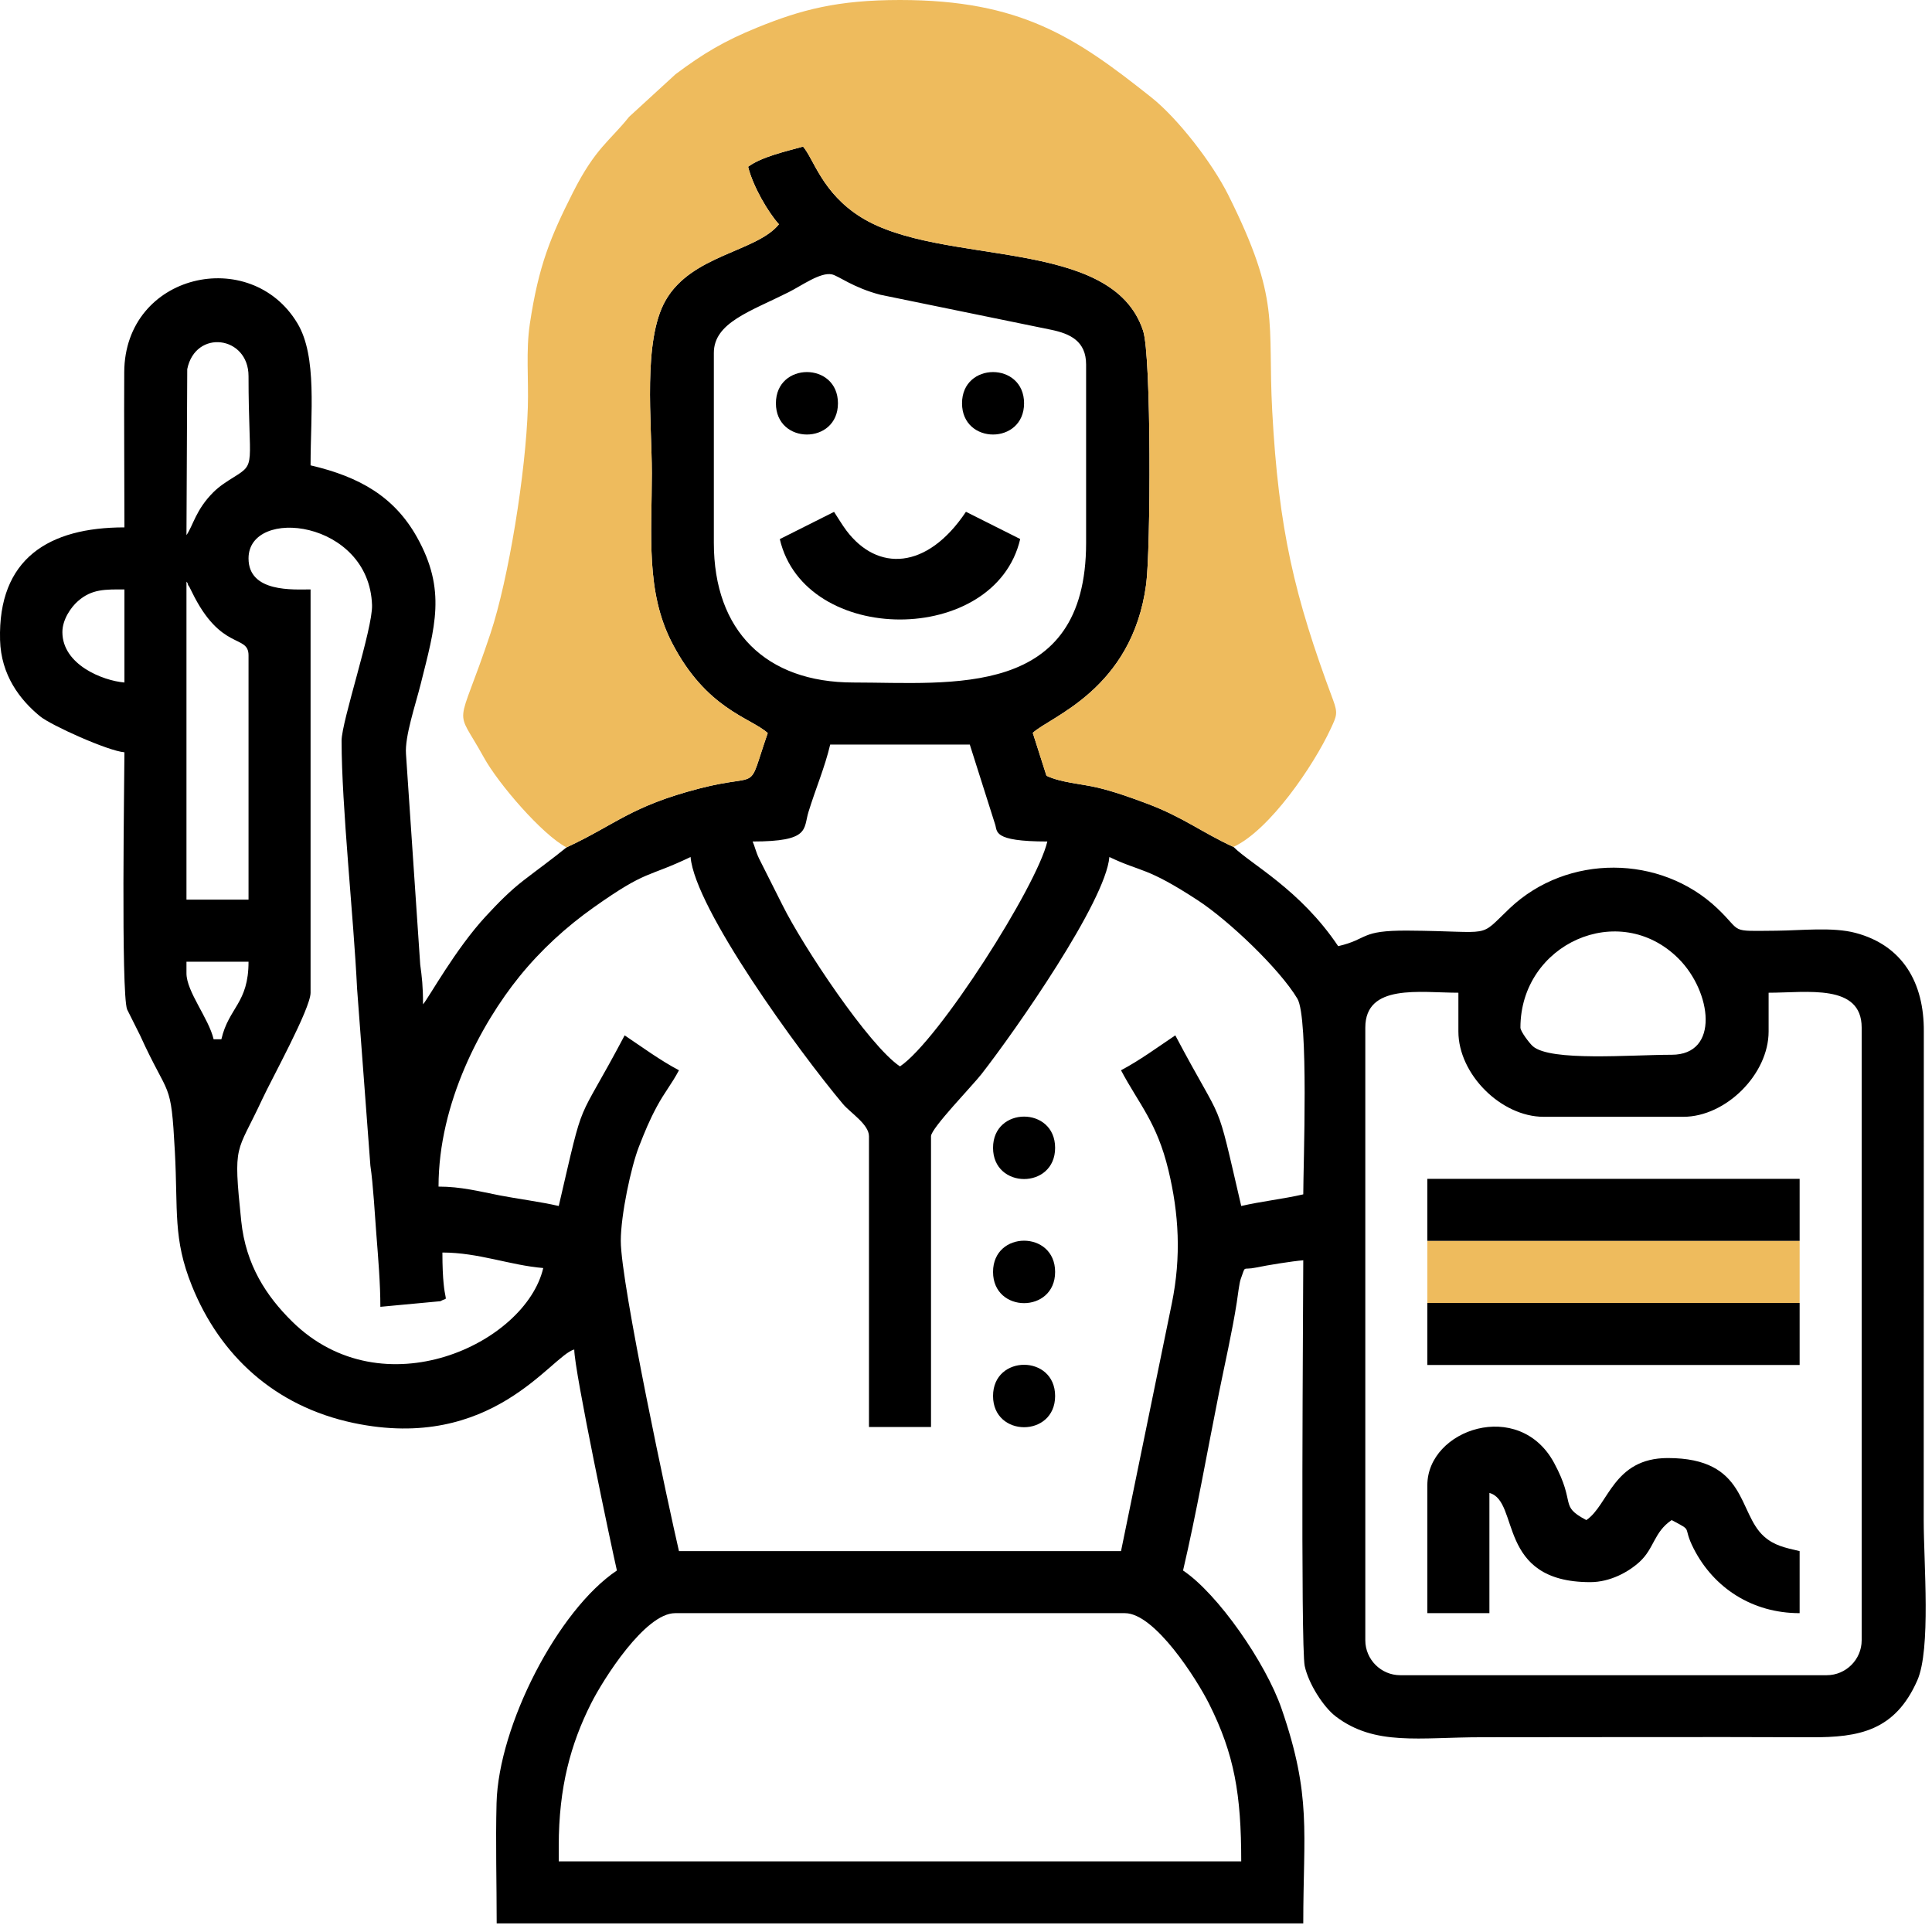
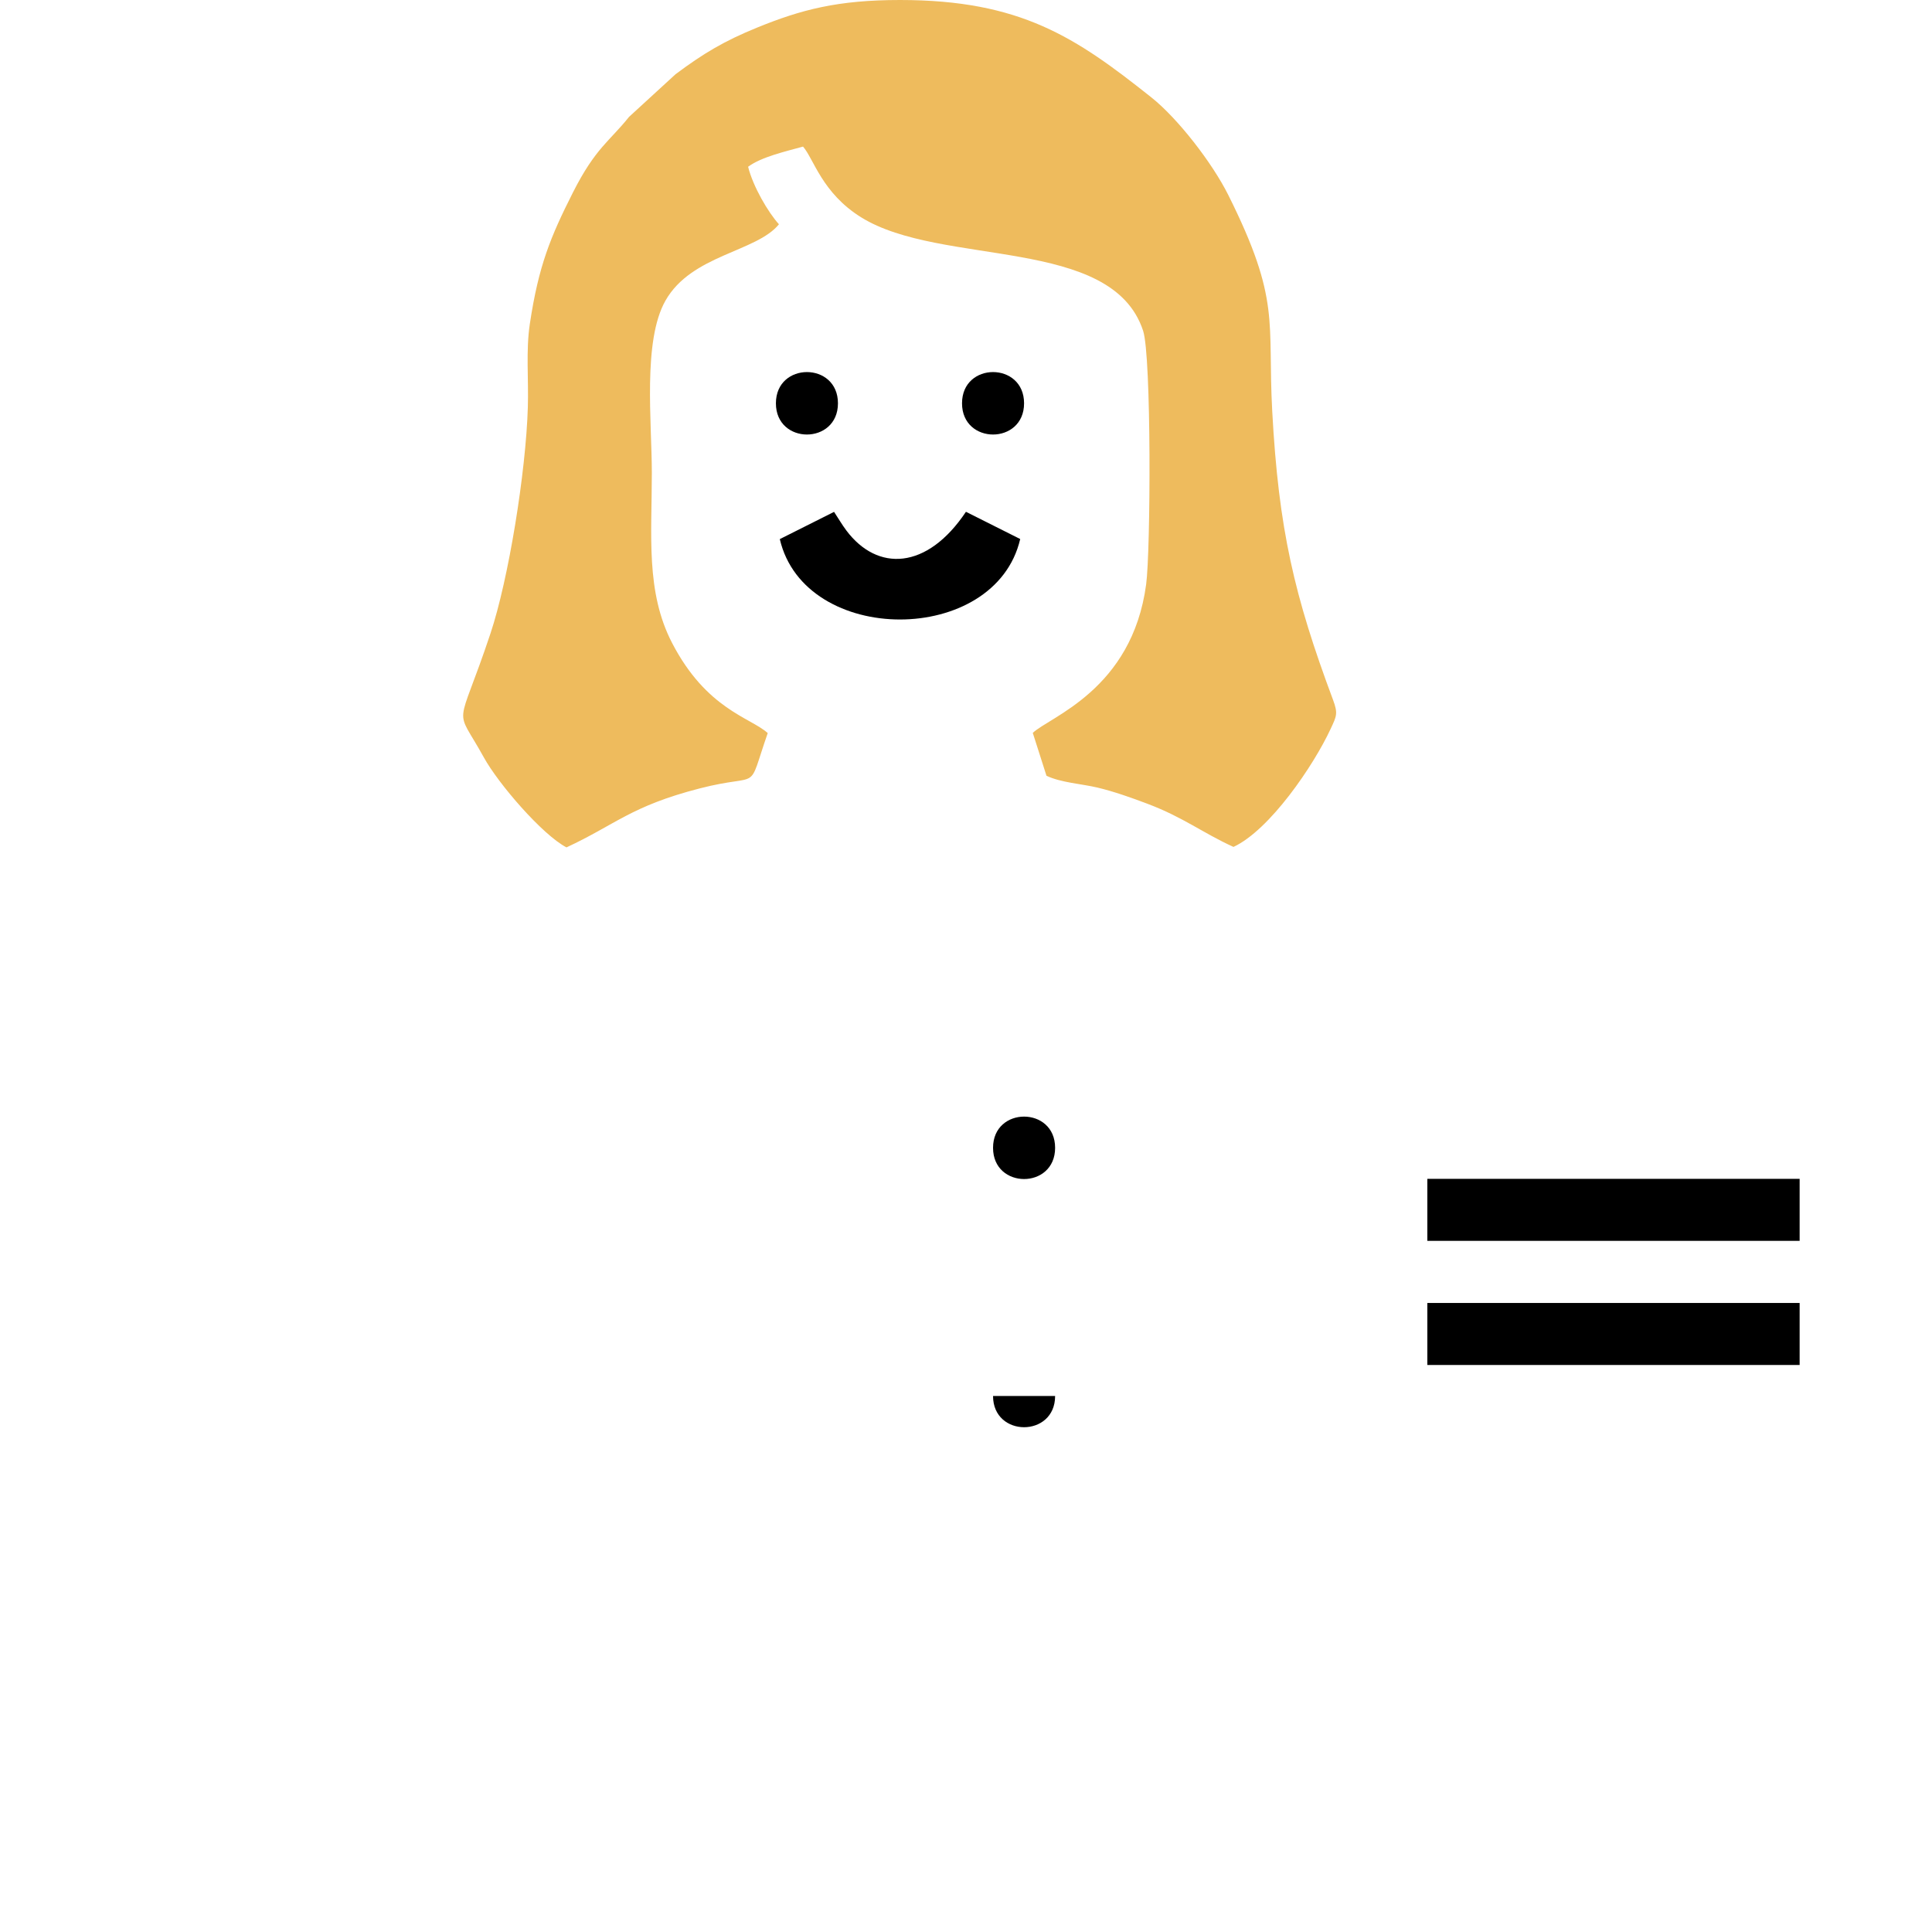
<svg xmlns="http://www.w3.org/2000/svg" width="72" height="72" viewBox="0 0 72 72" fill="none">
-   <path fill-rule="evenodd" clip-rule="evenodd" d="M20.823 68.789C20.823 66.6 21.273 64.983 22.025 63.488C22.485 62.573 24.041 60.118 25.158 60.118H41.922C43.038 60.118 44.595 62.573 45.055 63.488C46.003 65.374 46.257 66.874 46.257 69.367H20.823V68.789ZM50.881 61.129V38.296C50.881 36.645 52.92 36.996 54.35 36.996V38.441C54.35 40.031 55.939 41.62 57.529 41.62H62.731C64.321 41.62 65.911 40.031 65.911 38.441V36.996C67.341 36.996 69.379 36.645 69.379 38.296V61.129C69.379 61.844 68.793 62.43 68.078 62.43H52.182C51.468 62.43 50.881 61.844 50.881 61.129ZM20.823 44.944C20.14 44.785 19.266 44.675 18.618 44.548C17.857 44.399 17.18 44.221 16.343 44.221C16.343 41.101 17.938 38.147 19.355 36.395C20.152 35.409 21.099 34.542 22.124 33.817C24.15 32.383 24.08 32.732 25.736 31.938C25.896 33.861 29.766 39.18 31.415 41.144C31.685 41.466 32.384 41.901 32.384 42.343V53.181H34.696V42.343C34.696 42.05 36.242 40.459 36.575 40.031C37.854 38.391 41.206 33.592 41.343 31.938C42.553 32.518 42.693 32.281 44.641 33.553C45.787 34.302 47.679 36.098 48.349 37.216C48.779 37.932 48.569 43.443 48.569 44.51C47.836 44.681 46.991 44.773 46.257 44.944C45.257 40.65 45.695 42.167 43.8 38.585C43.15 39.021 42.477 39.516 41.777 39.886C42.447 41.152 43.112 41.816 43.544 43.61C43.933 45.227 44.027 46.824 43.671 48.572L41.777 57.806H25.303C24.941 56.254 23.135 47.849 23.135 46.245C23.135 45.279 23.518 43.482 23.812 42.731C24.038 42.155 24.2 41.757 24.482 41.233C24.77 40.698 25.028 40.405 25.303 39.886C24.602 39.516 23.93 39.021 23.279 38.585C21.407 42.125 21.832 40.61 20.823 44.944ZM56.662 38.296C56.662 35.18 60.339 33.51 62.556 35.726C63.789 36.959 64.1 39.308 62.298 39.308C60.778 39.308 57.783 39.567 57.124 38.99C57.001 38.883 56.662 38.438 56.662 38.296ZM6.949 36.273V35.84H9.262C9.262 37.393 8.528 37.537 8.25 38.73H7.961C7.779 37.95 6.949 36.953 6.949 36.273ZM6.949 21.677C6.97 21.706 6.994 21.72 7.001 21.77C7.009 21.82 7.043 21.843 7.053 21.863C7.067 21.89 7.131 22.017 7.149 22.055C8.231 24.285 9.262 23.624 9.262 24.423V33.527H6.949V21.677ZM28.048 31.36C30.196 31.36 29.933 30.9 30.129 30.261C30.4 29.38 30.741 28.593 30.939 27.747H36.141L37.081 30.709C37.182 30.976 36.952 31.36 39.031 31.36C38.643 33.024 34.979 38.778 33.54 39.742C32.377 38.963 29.913 35.251 29.156 33.721L28.285 31.99C28.162 31.729 28.13 31.542 28.048 31.36ZM2.325 23.556C2.325 23.088 2.644 22.631 2.905 22.402C3.424 21.946 3.918 21.966 4.637 21.966V25.435C3.828 25.367 2.325 24.77 2.325 23.556ZM26.603 20.232V13.151C26.603 12.022 27.962 11.608 29.396 10.886C29.885 10.639 30.576 10.136 31 10.225C31.249 10.277 31.787 10.72 32.814 10.986L39.171 12.289C39.891 12.437 40.476 12.72 40.476 13.585V20.232C40.476 26.058 35.469 25.435 31.806 25.435C28.535 25.435 26.603 23.503 26.603 20.232ZM9.262 20.81C9.262 18.863 13.761 19.373 13.865 22.554C13.893 23.43 12.73 26.882 12.73 27.602C12.73 30.051 13.178 34.157 13.308 36.851L13.803 43.438C13.908 44.139 13.974 45.342 14.023 45.964C14.096 46.906 14.175 47.829 14.175 48.701L16.414 48.492C16.817 48.261 16.487 48.817 16.487 46.678C17.838 46.678 18.998 47.152 20.245 47.256C19.589 50.07 14.265 52.582 10.884 49.246C9.929 48.304 9.16 47.145 8.99 45.504C8.683 42.53 8.807 43.049 9.77 40.972C10.117 40.222 11.574 37.589 11.574 36.996V21.966C10.944 21.966 9.262 22.093 9.262 20.81ZM6.949 19.943L6.978 13.757C7.283 12.255 9.262 12.512 9.262 14.018C9.262 17.409 9.573 17.249 8.699 17.791C8.446 17.948 8.177 18.119 7.951 18.344C7.296 18.998 7.199 19.584 6.949 19.943ZM21.112 31.58C20.554 32.033 20.043 32.4 19.521 32.803C19.003 33.203 18.575 33.639 18.111 34.14C16.966 35.376 15.986 37.175 15.765 37.429C15.765 36.741 15.723 36.415 15.66 35.945L15.13 28.101C15.081 27.444 15.481 26.28 15.678 25.493C16.21 23.364 16.646 21.998 15.541 20.022C14.703 18.523 13.417 17.771 11.574 17.342C11.574 15.404 11.827 13.289 11.085 12.05C9.342 9.14 4.651 10.181 4.63 13.867C4.619 15.793 4.637 17.727 4.637 19.654C1.822 19.654 -0.078 20.814 0.002 23.848C0.037 25.156 0.737 26.077 1.496 26.697C1.907 27.032 4.019 27.984 4.637 28.036C4.637 28.878 4.506 37.01 4.737 37.618L5.219 38.581C6.316 40.996 6.369 40.175 6.517 42.92C6.636 45.131 6.442 46.16 7.152 47.92C8.197 50.513 10.236 52.408 13.171 53.029C18.358 54.124 20.537 50.522 21.401 50.291C21.401 51.079 22.801 57.715 22.99 58.528C20.79 60.002 18.58 64.309 18.505 67.194C18.467 68.662 18.51 70.202 18.51 71.679H48.569C48.569 68.267 48.89 66.951 47.759 63.674C47.172 61.973 45.391 59.4 44.089 58.528C44.591 56.376 44.98 54.149 45.426 51.917C45.633 50.884 45.926 49.606 46.091 48.536C46.13 48.287 46.184 47.81 46.237 47.669C46.442 47.119 46.271 47.35 46.816 47.237C47.238 47.148 48.144 47.002 48.569 46.967C48.569 48.404 48.466 61.351 48.623 62.087C48.765 62.749 49.321 63.617 49.779 63.966C51.242 65.08 52.903 64.742 55.217 64.742C59.31 64.742 63.407 64.726 67.501 64.743C69.275 64.75 70.622 64.508 71.452 62.624C71.966 61.458 71.691 58.262 71.691 56.65L71.695 38.437C71.707 36.629 70.909 35.233 69.151 34.767C68.3 34.54 67.132 34.677 66.199 34.685C64.395 34.699 64.965 34.767 63.998 33.85C61.885 31.847 58.412 31.813 56.262 33.85C55.05 34.999 55.719 34.704 52.469 34.681C50.658 34.669 51.018 34.994 49.87 35.261C48.454 33.148 46.614 32.206 45.968 31.562C44.828 31.045 44.1 30.457 42.752 29.95C42.164 29.729 41.522 29.499 40.897 29.351C40.311 29.211 39.543 29.169 38.999 28.91L38.489 27.313C39.108 26.716 42.19 25.713 42.714 21.774C42.882 20.517 42.913 13.282 42.601 12.329C41.438 8.78 35.082 9.958 32.091 8.098C30.636 7.194 30.327 5.922 29.927 5.463C29.257 5.649 28.382 5.846 27.88 6.214C28.061 6.947 28.623 7.909 29.029 8.358C28.187 9.395 25.772 9.488 24.799 11.205C23.948 12.708 24.292 15.727 24.292 17.631C24.292 19.934 24.058 22.055 25.046 23.96C26.334 26.443 27.969 26.738 28.611 27.32C27.812 29.619 28.437 28.773 26.072 29.383C23.502 30.047 22.952 30.725 21.112 31.58Z" fill="black" />
  <path fill-rule="evenodd" clip-rule="evenodd" d="M21.111 31.58C22.952 30.725 23.502 30.047 26.071 29.383C28.437 28.773 27.812 29.619 28.611 27.32C27.969 26.738 26.334 26.443 25.046 23.96C24.058 22.055 24.292 19.934 24.292 17.631C24.292 15.727 23.948 12.708 24.799 11.205C25.772 9.488 28.187 9.395 29.029 8.358C28.622 7.909 28.061 6.947 27.88 6.214C28.382 5.846 29.257 5.649 29.927 5.463C30.327 5.922 30.636 7.194 32.091 8.098C35.082 9.958 41.438 8.779 42.601 12.329C42.913 13.282 42.882 20.517 42.714 21.774C42.19 25.713 39.108 26.716 38.489 27.313L38.999 28.91C39.543 29.169 40.311 29.211 40.897 29.35C41.522 29.499 42.164 29.729 42.751 29.95C44.1 30.457 44.828 31.045 45.968 31.562C47.32 30.935 48.953 28.532 49.588 27.165C49.811 26.685 49.87 26.594 49.676 26.075C48.237 22.221 47.65 19.726 47.412 15.319C47.231 11.956 47.74 11.207 45.777 7.272C45.176 6.067 43.895 4.416 42.913 3.634C40.093 1.391 38.043 0 33.54 0C31.223 0 29.862 0.357 28.211 1.03C26.981 1.532 26.212 1.992 25.177 2.765L23.443 4.355C22.72 5.263 22.193 5.508 21.35 7.176C20.518 8.824 20.072 9.895 19.745 12.073C19.595 13.073 19.703 14.13 19.671 15.179C19.599 17.588 18.954 21.585 18.277 23.612C17.02 27.381 16.921 26.211 18.031 28.226C18.567 29.2 20.203 31.104 21.111 31.58Z" fill="#EEBB5D" />
-   <path fill-rule="evenodd" clip-rule="evenodd" d="M53.193 55.349V60.118H55.506V55.638C56.648 55.943 55.757 58.962 59.263 58.962C60.01 58.962 60.693 58.581 61.105 58.203C61.652 57.702 61.637 57.092 62.298 56.649C63.142 57.096 62.673 56.835 63.117 57.709C63.862 59.173 65.299 60.118 67.067 60.118V57.806C66.515 57.677 66.117 57.597 65.737 57.256C64.754 56.374 65.116 54.337 62.153 54.337C60.115 54.337 59.945 56.096 59.118 56.649C58.087 56.104 58.752 56.07 57.92 54.524C56.616 52.1 53.193 53.263 53.193 55.349Z" fill="black" />
-   <path fill-rule="evenodd" clip-rule="evenodd" d="M53.193 48.558H67.067V46.244H53.193V48.558Z" fill="#EEBB5D" />
  <path fill-rule="evenodd" clip-rule="evenodd" d="M53.193 46.243H67.067V43.932H53.193V46.243Z" fill="black" />
  <path fill-rule="evenodd" clip-rule="evenodd" d="M67.067 48.558H53.193V50.869H67.067V48.558Z" fill="black" />
  <path fill-rule="evenodd" clip-rule="evenodd" d="M29.061 20.091C29.991 24.086 37.089 24.086 38.02 20.088L35.998 19.073C34.545 21.247 32.698 21.309 31.543 19.772C31.372 19.544 31.233 19.3 31.083 19.076L29.061 20.091Z" fill="black" />
  <path fill-rule="evenodd" clip-rule="evenodd" d="M28.916 15.03C28.916 16.581 31.228 16.581 31.228 15.03C31.228 13.478 28.916 13.478 28.916 15.03Z" fill="black" />
  <path fill-rule="evenodd" clip-rule="evenodd" d="M35.852 15.03C35.852 16.581 38.164 16.581 38.164 15.03C38.164 13.478 35.852 13.478 35.852 15.03Z" fill="black" />
  <path fill-rule="evenodd" clip-rule="evenodd" d="M37.008 42.776C37.008 44.327 39.321 44.327 39.321 42.776C39.321 41.225 37.008 41.225 37.008 42.776Z" fill="black" />
-   <path fill-rule="evenodd" clip-rule="evenodd" d="M37.008 47.401C37.008 48.952 39.321 48.952 39.321 47.401C39.321 45.849 37.008 45.849 37.008 47.401Z" fill="black" />
-   <path fill-rule="evenodd" clip-rule="evenodd" d="M37.008 52.025C37.008 53.576 39.321 53.576 39.321 52.025C39.321 50.474 37.008 50.474 37.008 52.025Z" fill="black" />
+   <path fill-rule="evenodd" clip-rule="evenodd" d="M37.008 52.025C37.008 53.576 39.321 53.576 39.321 52.025Z" fill="black" />
</svg>